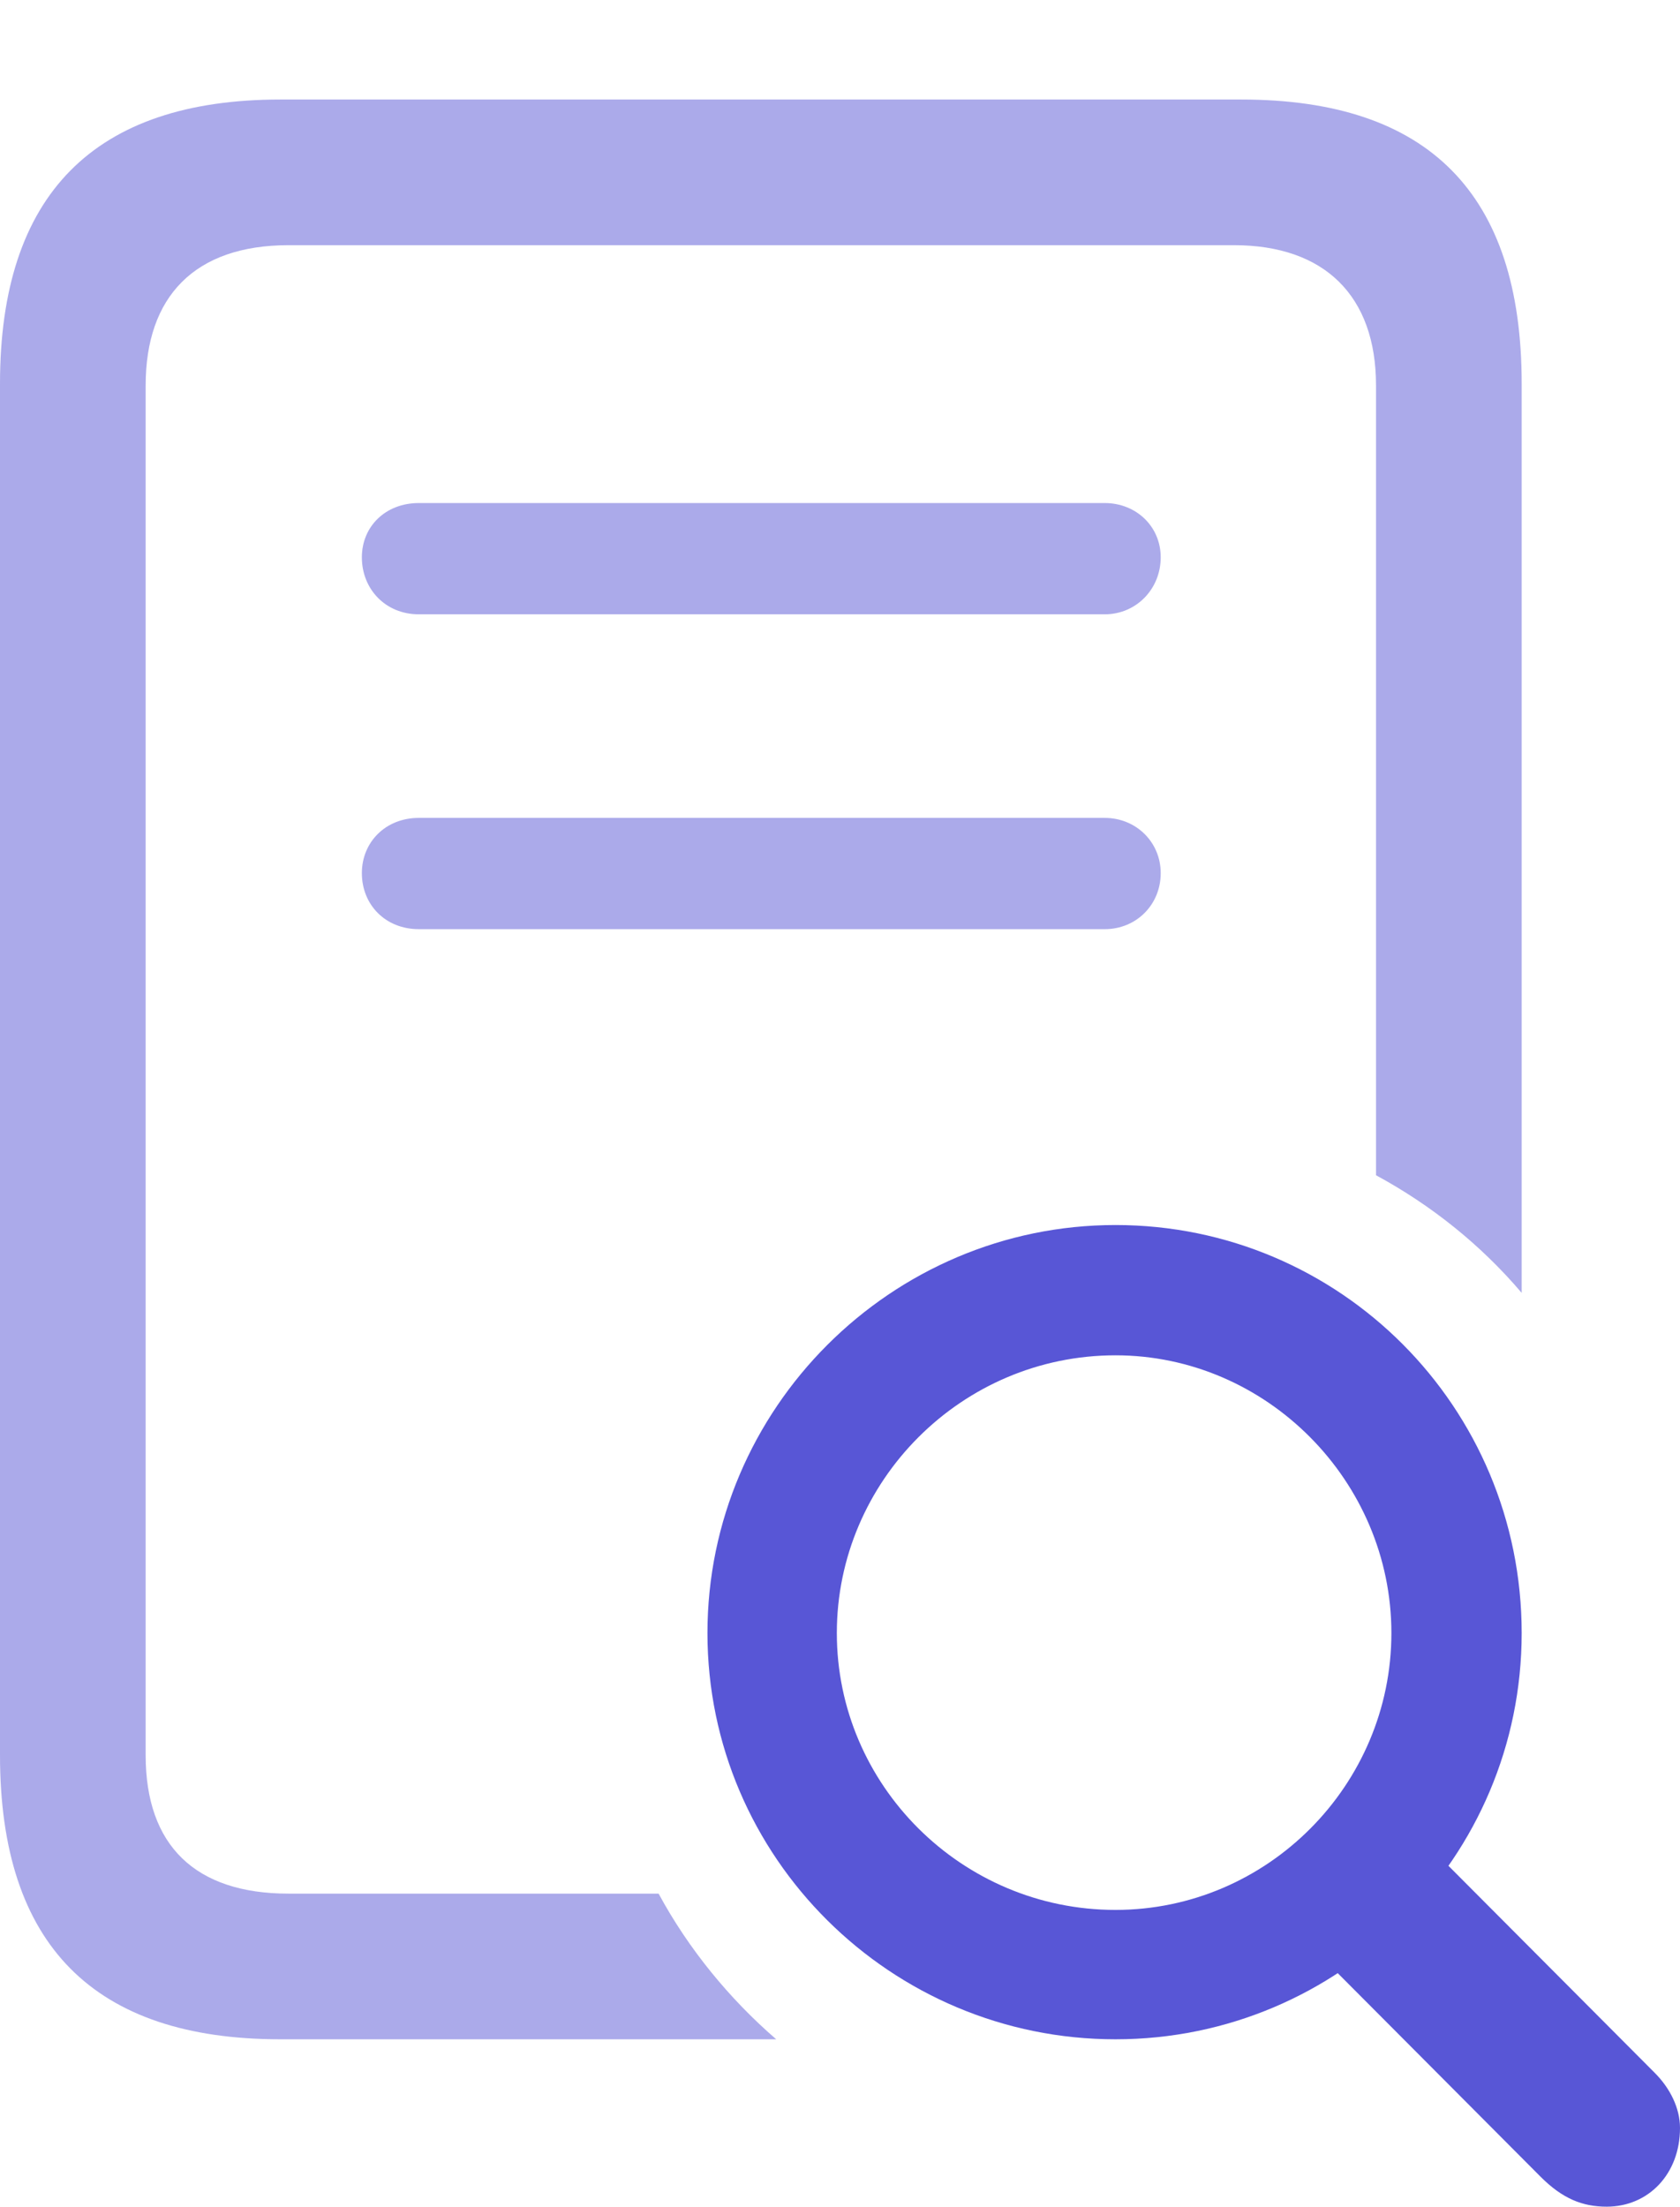
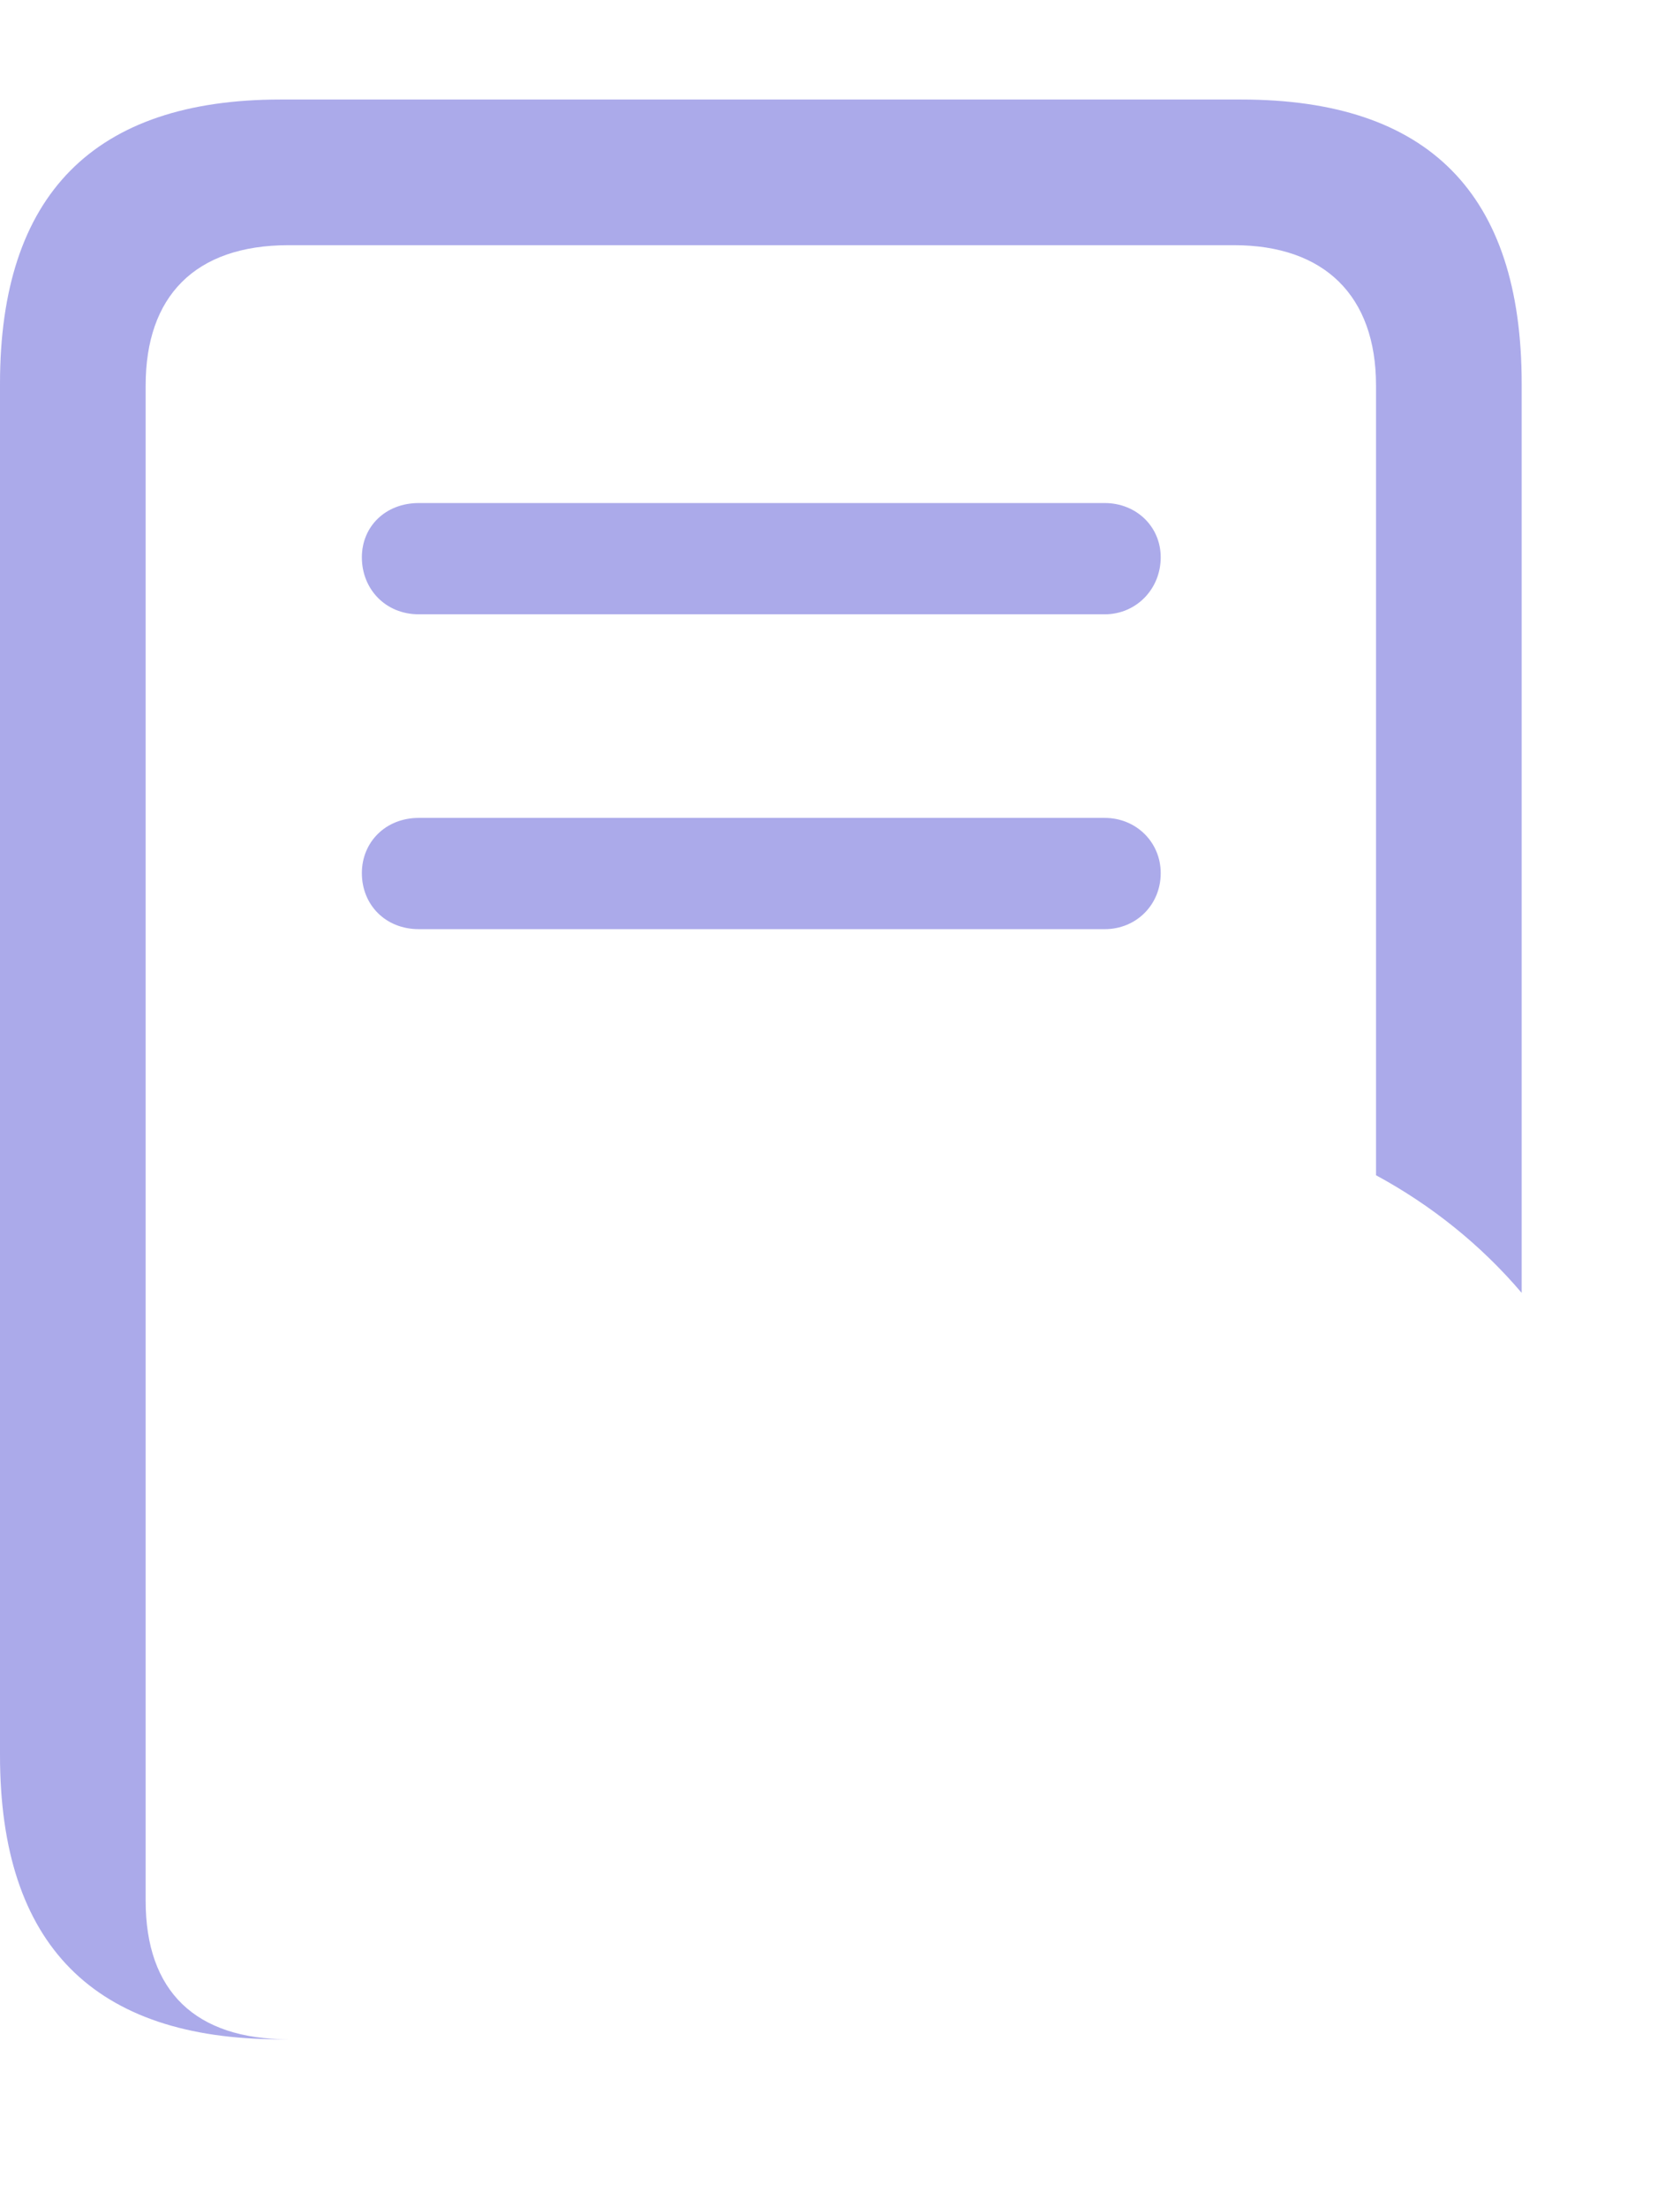
<svg xmlns="http://www.w3.org/2000/svg" width="136.011" height="178.638">
  <g fill="#5856d6">
-     <path fill-opacity=".5" d="M22.705 165.088h40.137c-3.809-3.296-7.105-7.324-9.522-11.792H23.364c-7.544 0-11.572-3.882-11.572-11.206V31.201c0-7.178 3.955-11.352 11.572-11.352h76.538c7.325 0 11.499 4.101 11.499 11.352v63.94c4.468 2.418 8.496 5.64 11.792 9.522V31.055c0-15.381-7.544-22.998-22.705-22.998H22.705C7.617 8.057 0 15.747 0 31.055V142.09c0 15.381 7.617 22.998 22.705 22.998zM33.911 49.731H89.43c2.563 0 4.54-2.05 4.54-4.614 0-2.49-1.977-4.394-4.54-4.394H33.91c-2.71 0-4.614 1.904-4.614 4.394 0 2.564 1.904 4.614 4.614 4.614zm0 25.489H89.43c2.563 0 4.54-1.978 4.54-4.541 0-2.49-1.977-4.468-4.54-4.468H33.91c-2.71 0-4.614 1.978-4.614 4.468 0 2.563 1.904 4.54 4.614 4.54z" />
-     <path d="M90.308 165.088c18.164 0 32.885-14.722 32.885-32.886 0-18.31-14.721-33.032-32.885-33.032-18.164 0-33.033 14.868-33.033 33.032 0 18.164 14.869 32.886 33.033 32.886zm0-10.474c-12.452 0-22.559-10.107-22.559-22.412s10.107-22.485 22.559-22.485c12.231 0 22.338 10.18 22.338 22.485s-10.034 22.412-22.338 22.412zm39.77 24.024c3.369 0 5.933-2.637 5.933-6.372 0-1.612-.806-3.223-2.051-4.468l-20.508-20.581-9.302 8.349 20.581 20.655c1.758 1.758 3.37 2.417 5.347 2.417z" />
+     <path fill-opacity=".5" d="M22.705 165.088h40.137H23.364c-7.544 0-11.572-3.882-11.572-11.206V31.201c0-7.178 3.955-11.352 11.572-11.352h76.538c7.325 0 11.499 4.101 11.499 11.352v63.94c4.468 2.418 8.496 5.64 11.792 9.522V31.055c0-15.381-7.544-22.998-22.705-22.998H22.705C7.617 8.057 0 15.747 0 31.055V142.09c0 15.381 7.617 22.998 22.705 22.998zM33.911 49.731H89.43c2.563 0 4.54-2.05 4.54-4.614 0-2.49-1.977-4.394-4.54-4.394H33.91c-2.71 0-4.614 1.904-4.614 4.394 0 2.564 1.904 4.614 4.614 4.614zm0 25.489H89.43c2.563 0 4.54-1.978 4.54-4.541 0-2.49-1.977-4.468-4.54-4.468H33.91c-2.71 0-4.614 1.978-4.614 4.468 0 2.563 1.904 4.54 4.614 4.54z" />
  </g>
</svg>